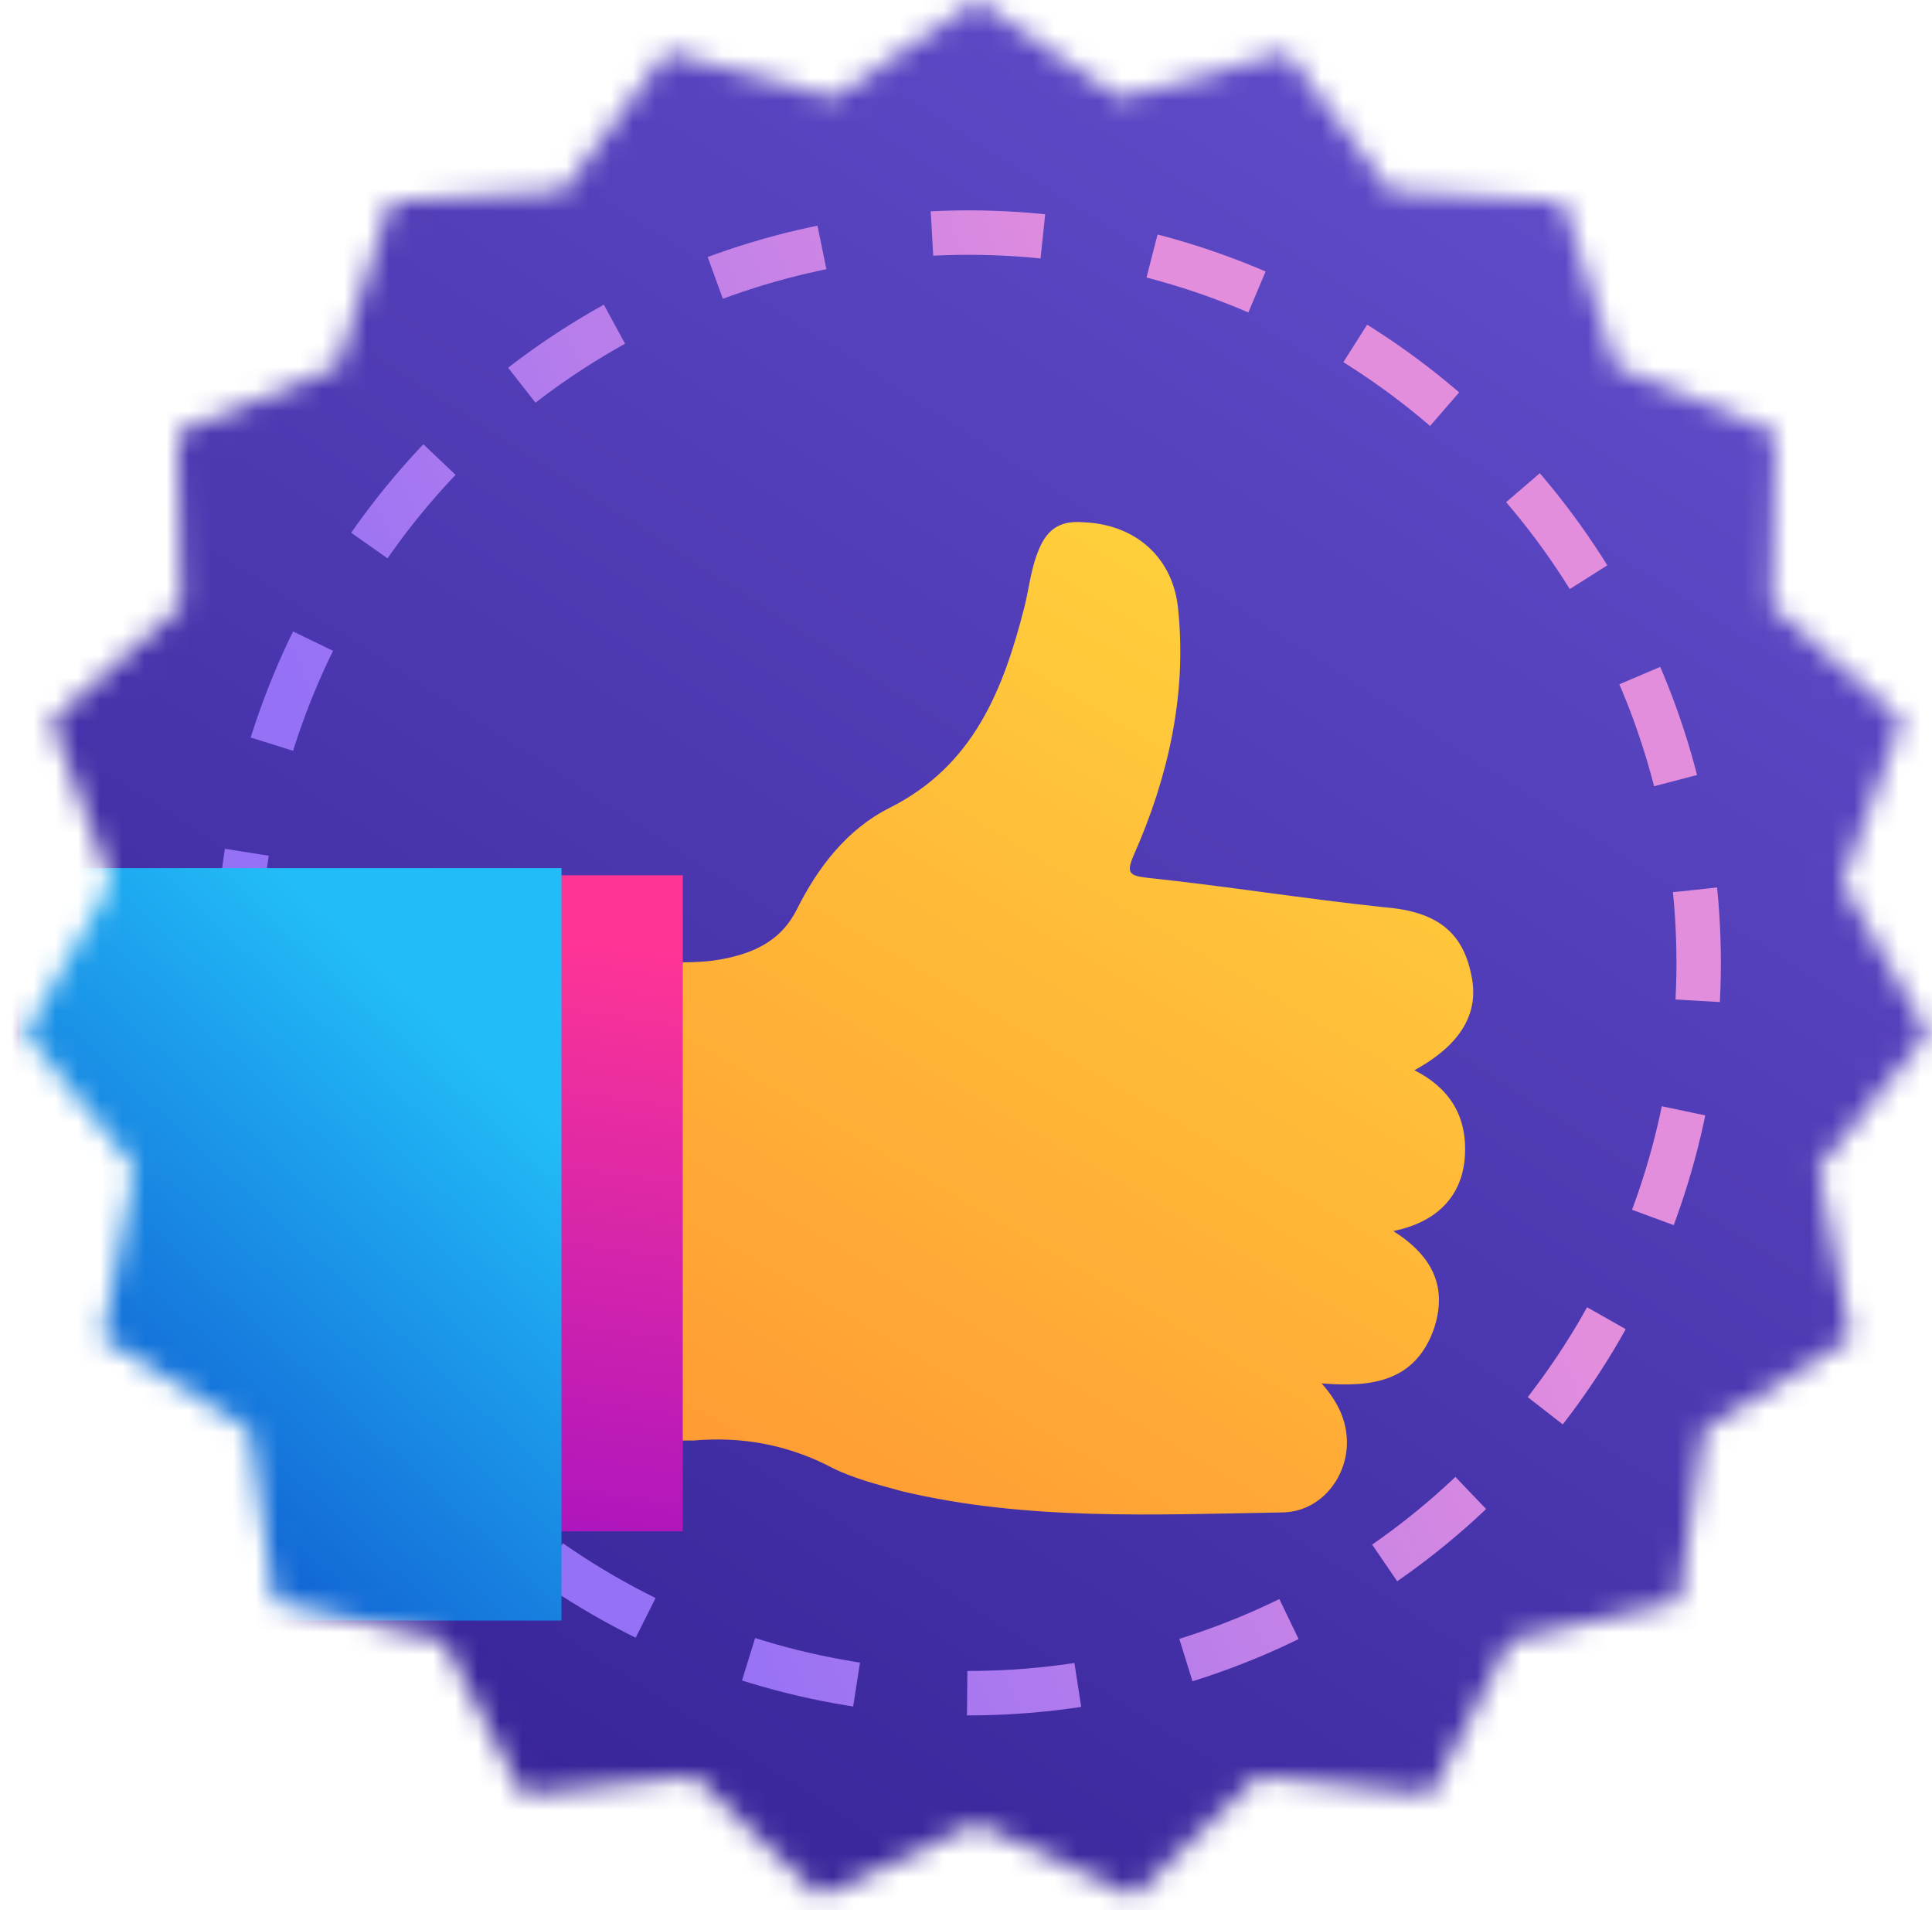
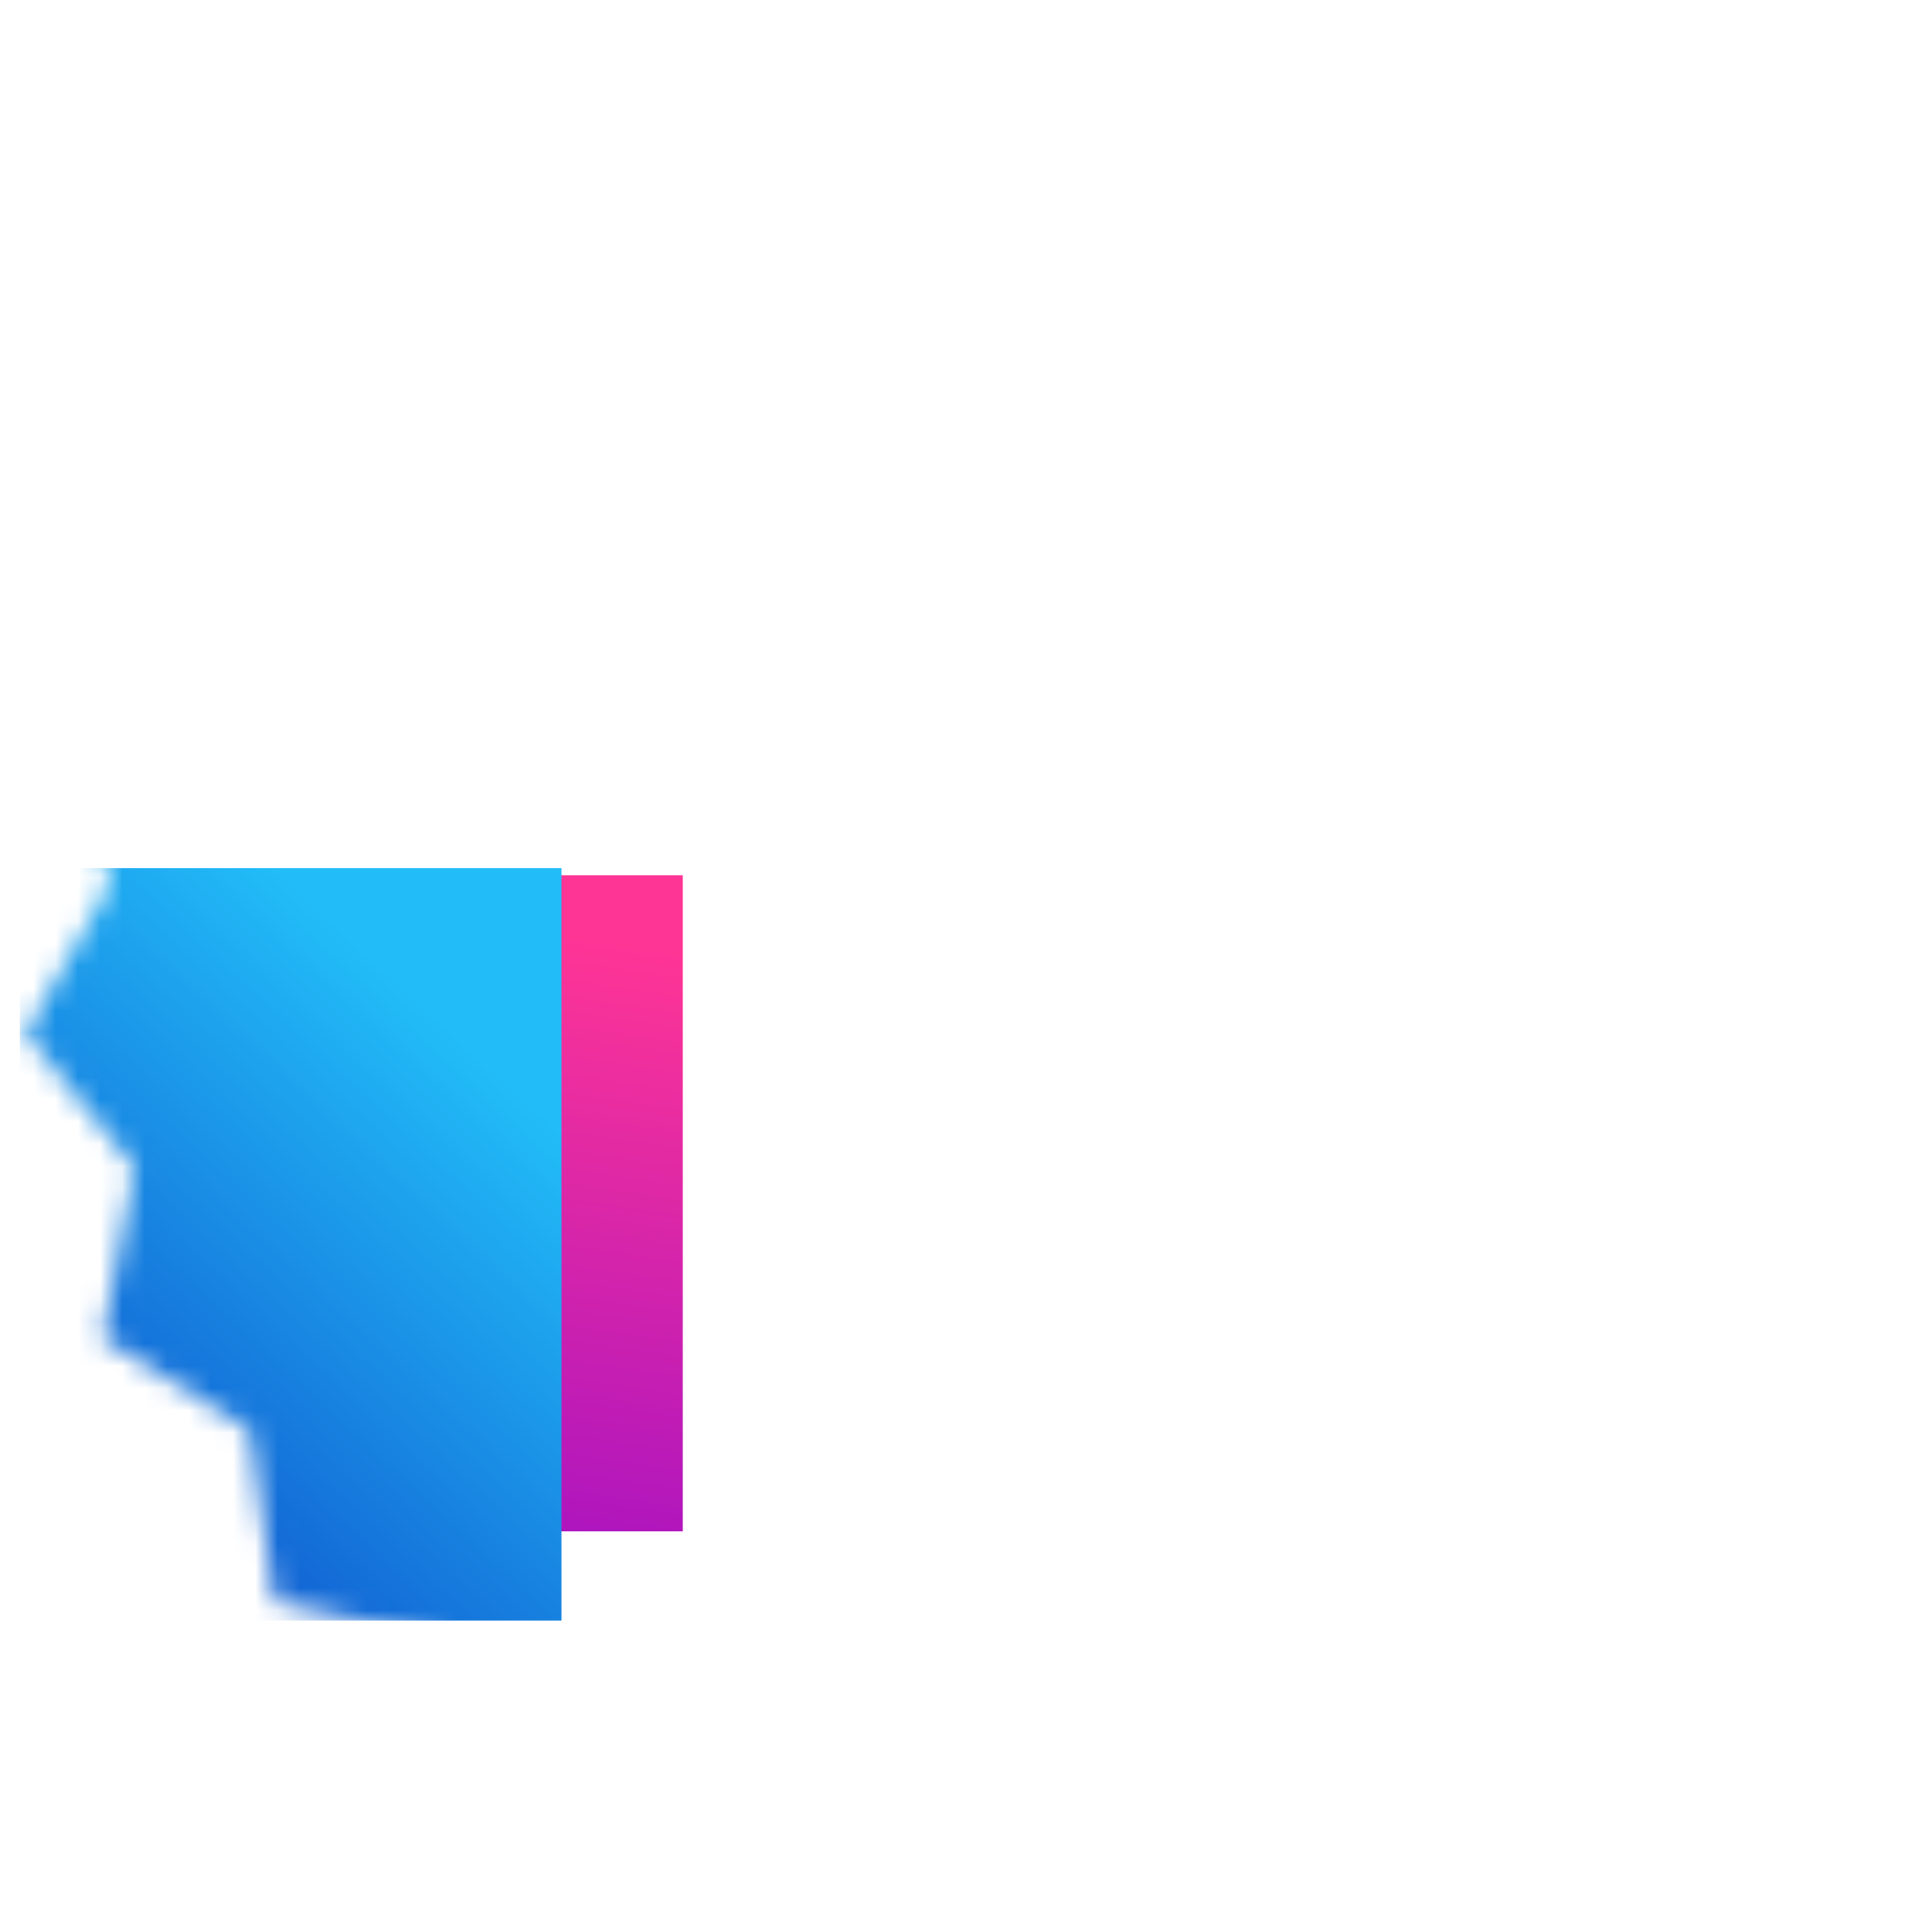
<svg xmlns="http://www.w3.org/2000/svg" width="100%" height="100%" viewBox="0 0 87 86" fill="none">
  <mask id="mask0_2318_2773" style="mask-type:alpha" maskUnits="userSpaceOnUse" x="1" y="0" width="86" height="86">
    <path d="M43.978 0L50.417 4.402L57.936 2.329L62.596 8.583L70.381 9.064L72.758 16.492L79.965 19.475L79.801 27.273L85.649 32.433L82.962 39.755L86.817 46.535L81.898 52.588L83.344 60.253L76.726 64.381L75.604 72.099L68.004 73.855L64.437 80.79L56.68 79.983L51.054 85.385L43.978 82.103L36.903 85.385L31.277 79.983L23.52 80.79L19.952 73.855L12.353 72.099L11.231 64.381L4.613 60.253L6.058 52.588L1.139 46.535L4.995 39.755L2.308 32.433L8.156 27.273L7.992 19.475L15.199 16.492L17.576 9.064L25.361 8.583L30.021 2.329L37.54 4.402L43.978 0Z" fill="url(#paint0_linear_2318_2773)" />
  </mask>
  <g mask="url(#mask0_2318_2773)">
-     <rect x="-1.75" y="-6" width="126" height="131" fill="url(#paint1_linear_2318_2773)" />
-     <circle cx="43.614" cy="43.35" r="32.879" transform="rotate(-180 43.614 43.35)" stroke="url(#paint2_linear_2318_2773)" stroke-width="2" stroke-dasharray="5 5" />
    <g filter="url(#filter0_d_2318_2773)">
-       <path d="M58.691 43.184C60.779 42.041 61.633 40.612 61.254 38.898C60.874 36.992 59.735 36.04 57.362 35.849C53.755 35.468 50.244 34.897 46.637 34.516C45.877 34.42 45.688 34.325 46.067 33.468C47.586 30.039 48.44 26.324 48.061 22.514C47.871 20.132 46.162 18.608 43.789 18.513C42.65 18.418 42.081 18.894 41.701 19.942C41.416 20.704 41.322 21.561 41.132 22.323C40.183 26.038 38.854 29.467 35.057 31.372C33.159 32.325 31.83 34.039 30.881 35.945C30.217 37.278 29.078 37.85 27.749 38.135C26.895 38.326 26.135 38.326 25.281 38.326C23.098 38.326 21.959 39.469 21.959 41.66C21.959 46.708 21.959 51.852 21.959 56.901C21.959 58.806 22.908 59.758 24.806 59.854C25.281 59.854 25.756 59.854 26.23 59.854C28.413 59.663 30.501 60.044 32.495 61.092C33.444 61.568 34.583 61.854 35.627 62.14C41.227 63.473 47.017 63.188 52.711 63.092C54.42 63.092 55.654 61.568 55.654 59.949C55.654 58.996 55.274 58.139 54.515 57.282C56.793 57.472 58.691 57.187 59.545 54.9C60.21 52.995 59.545 51.566 57.742 50.423C59.64 50.042 60.874 48.899 60.969 46.994C61.064 45.184 60.21 43.946 58.691 43.184Z" fill="url(#paint3_linear_2318_2773)" />
      <path d="M6.812 34.406H25.746V63.943H6.812V34.406Z" fill="url(#paint4_linear_2318_2773)" />
      <path d="M-4.107 34.084H20.284V67.961H-4.107" fill="url(#paint5_linear_2318_2773)" />
    </g>
  </g>
  <defs>
    <filter id="filter0_d_2318_2773" x="-4.107" y="18.501" width="75.449" height="59.46" filterUnits="userSpaceOnUse" color-interpolation-filters="sRGB">
      <feFlood flood-opacity="0" result="BackgroundImageFix" />
      <feColorMatrix in="SourceAlpha" type="matrix" values="0 0 0 0 0 0 0 0 0 0 0 0 0 0 0 0 0 0 127 0" result="hardAlpha" />
      <feOffset dx="5" dy="5" />
      <feGaussianBlur stdDeviation="2.5" />
      <feComposite in2="hardAlpha" operator="out" />
      <feColorMatrix type="matrix" values="0 0 0 0 0 0 0 0 0 0 0 0 0 0 0 0 0 0 0.25 0" />
      <feBlend mode="normal" in2="BackgroundImageFix" result="effect1_dropShadow_2318_2773" />
      <feBlend mode="normal" in="SourceGraphic" in2="effect1_dropShadow_2318_2773" result="shape" />
    </filter>
    <linearGradient id="paint0_linear_2318_2773" x1="9.613" y1="90.363" x2="58.813" y2="10.969" gradientUnits="userSpaceOnUse">
      <stop stop-color="#22107F" />
      <stop offset="1" stop-color="#624DCB" />
    </linearGradient>
    <linearGradient id="paint1_linear_2318_2773" x1="10.883" y1="131.692" x2="87.115" y2="13.371" gradientUnits="userSpaceOnUse">
      <stop stop-color="#22107F" />
      <stop offset="1" stop-color="#624DCB" />
    </linearGradient>
    <linearGradient id="paint2_linear_2318_2773" x1="31.596" y1="64.065" x2="70.674" y2="47.457" gradientUnits="userSpaceOnUse">
      <stop offset="0.004" stop-color="#E38DDD" />
      <stop offset="1" stop-color="#9571F6" />
    </linearGradient>
    <linearGradient id="paint3_linear_2318_2773" x1="45.215" y1="6.471" x2="14.193" y2="58.999" gradientUnits="userSpaceOnUse">
      <stop stop-color="#FFDB3D" />
      <stop offset="1" stop-color="#FF9633" />
    </linearGradient>
    <linearGradient id="paint4_linear_2318_2773" x1="23.164" y1="37.359" x2="18.968" y2="65.74" gradientUnits="userSpaceOnUse">
      <stop stop-color="#FF3595" />
      <stop offset="1" stop-color="#A913C1" />
    </linearGradient>
    <linearGradient id="paint5_linear_2318_2773" x1="12.515" y1="38.491" x2="-8.15" y2="60.813" gradientUnits="userSpaceOnUse">
      <stop stop-color="#22BDF8" />
      <stop offset="1" stop-color="#0E4ECB" />
    </linearGradient>
  </defs>
</svg>